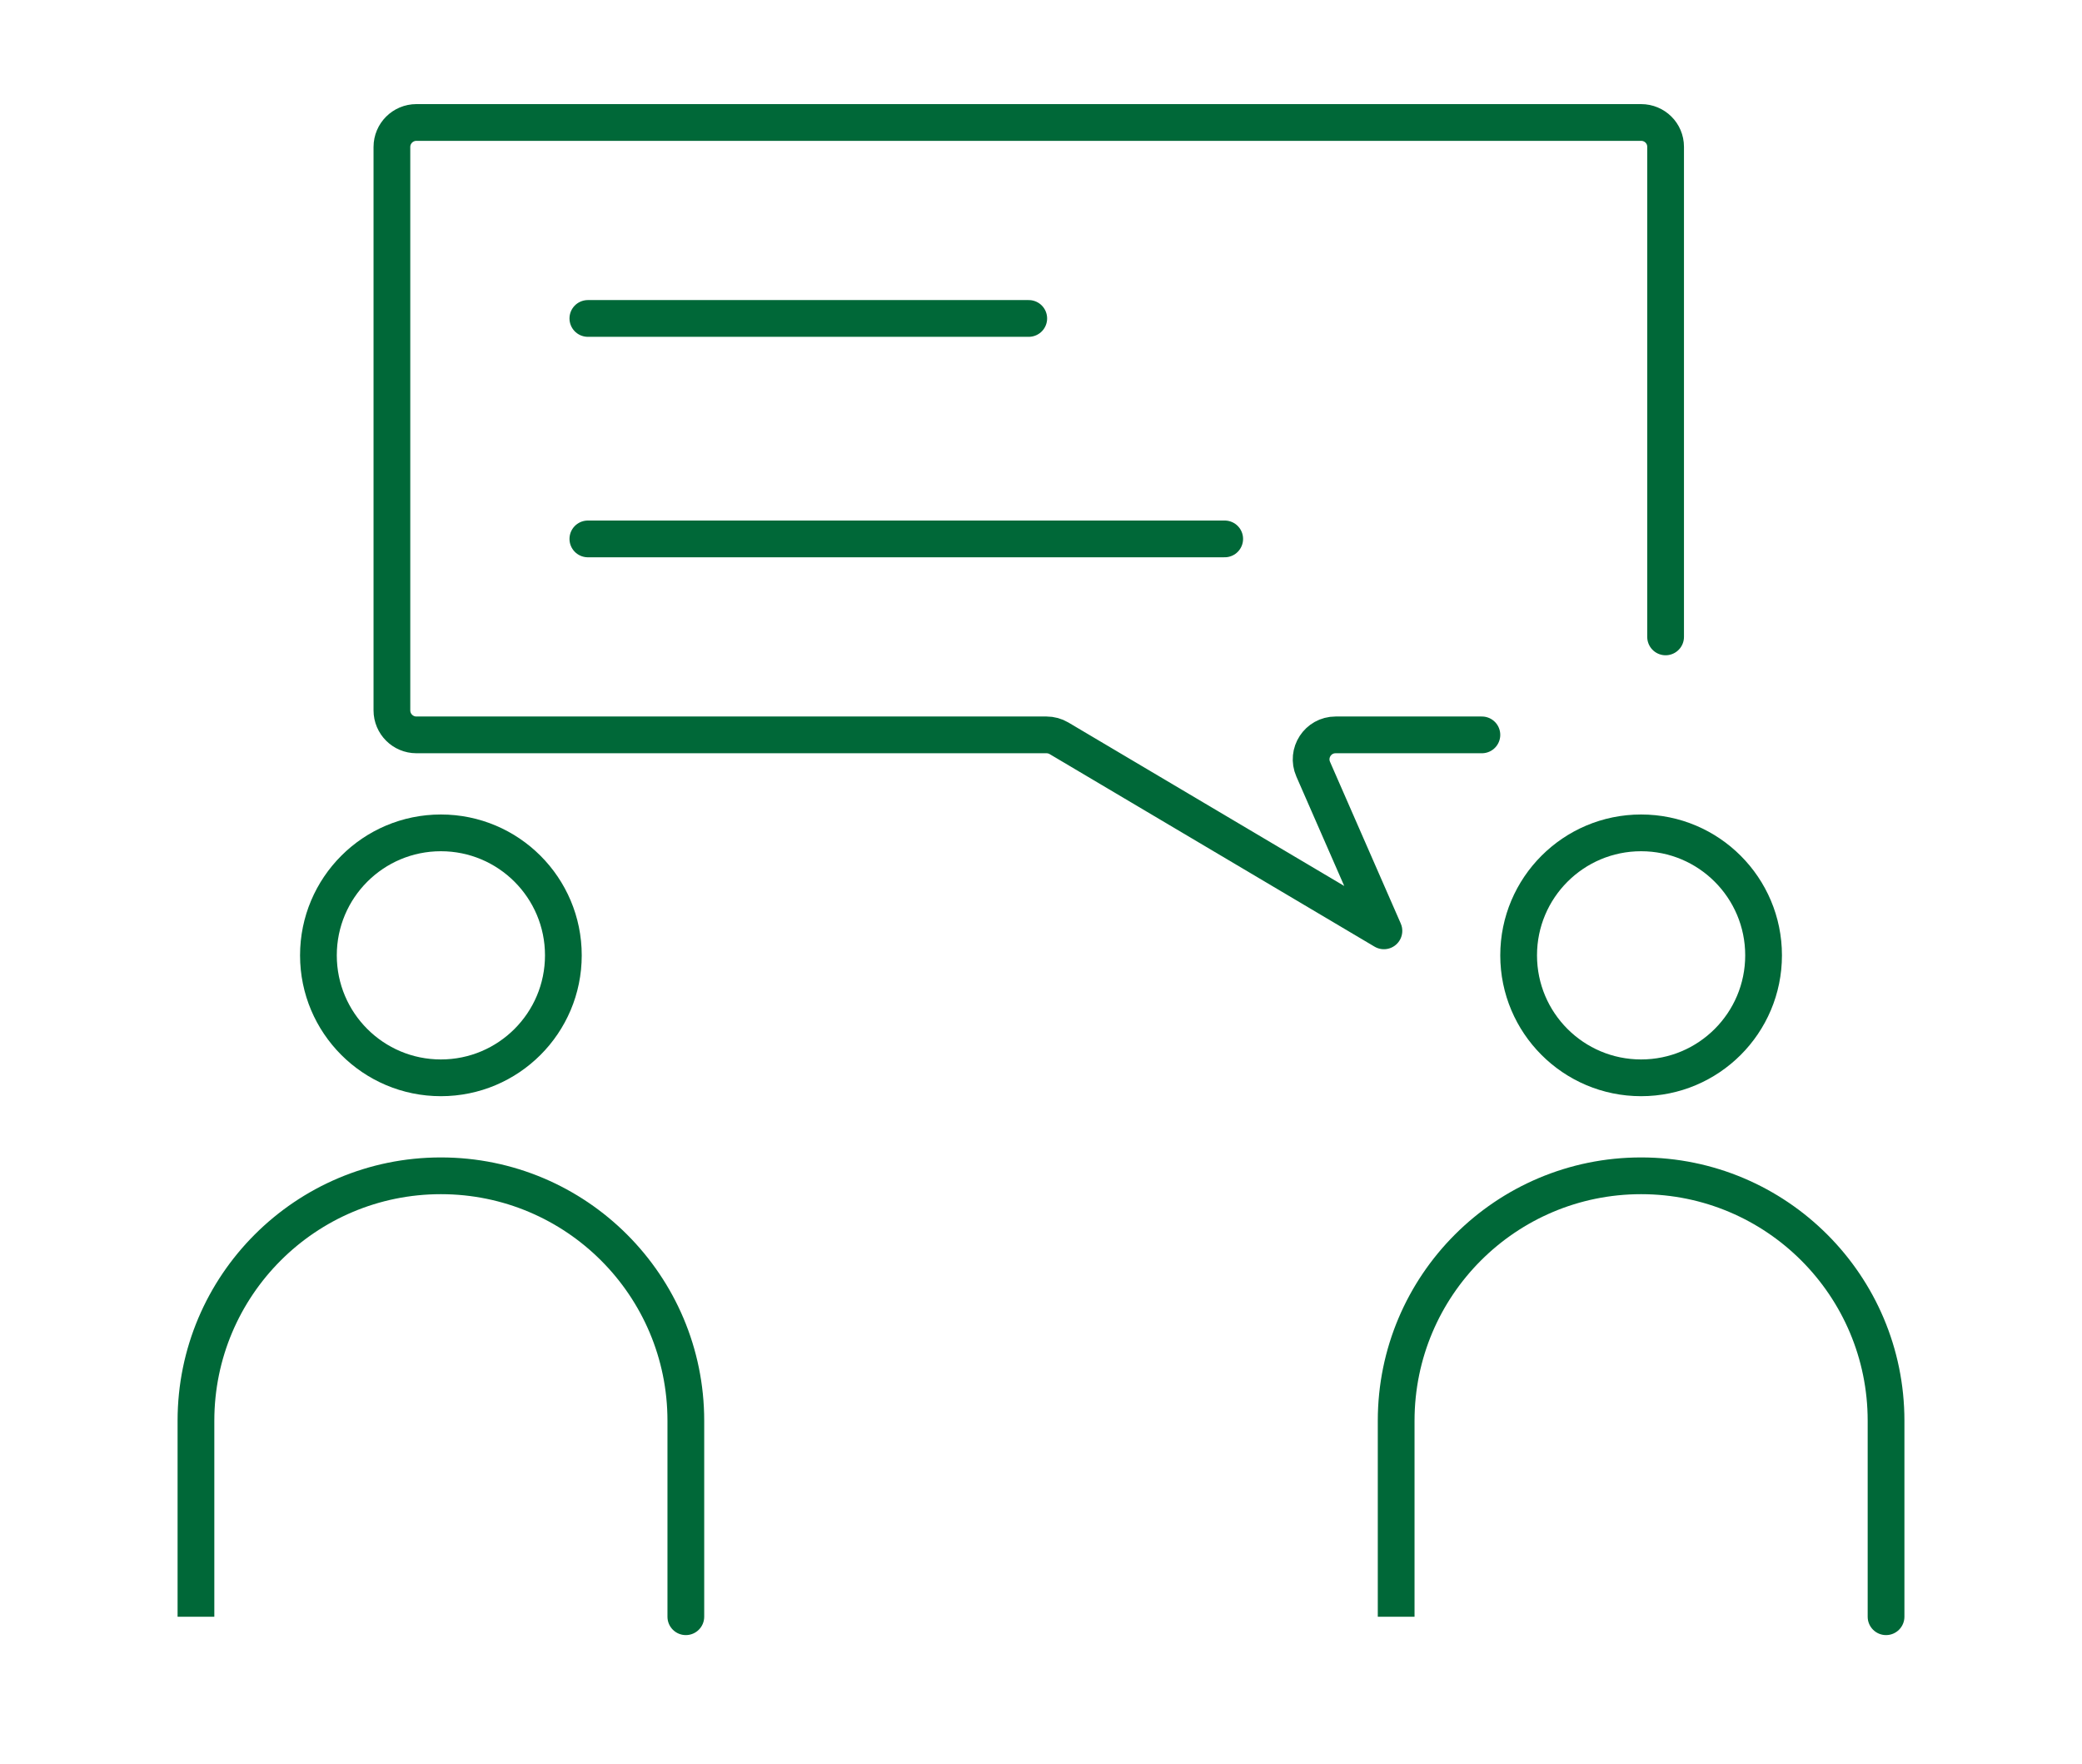
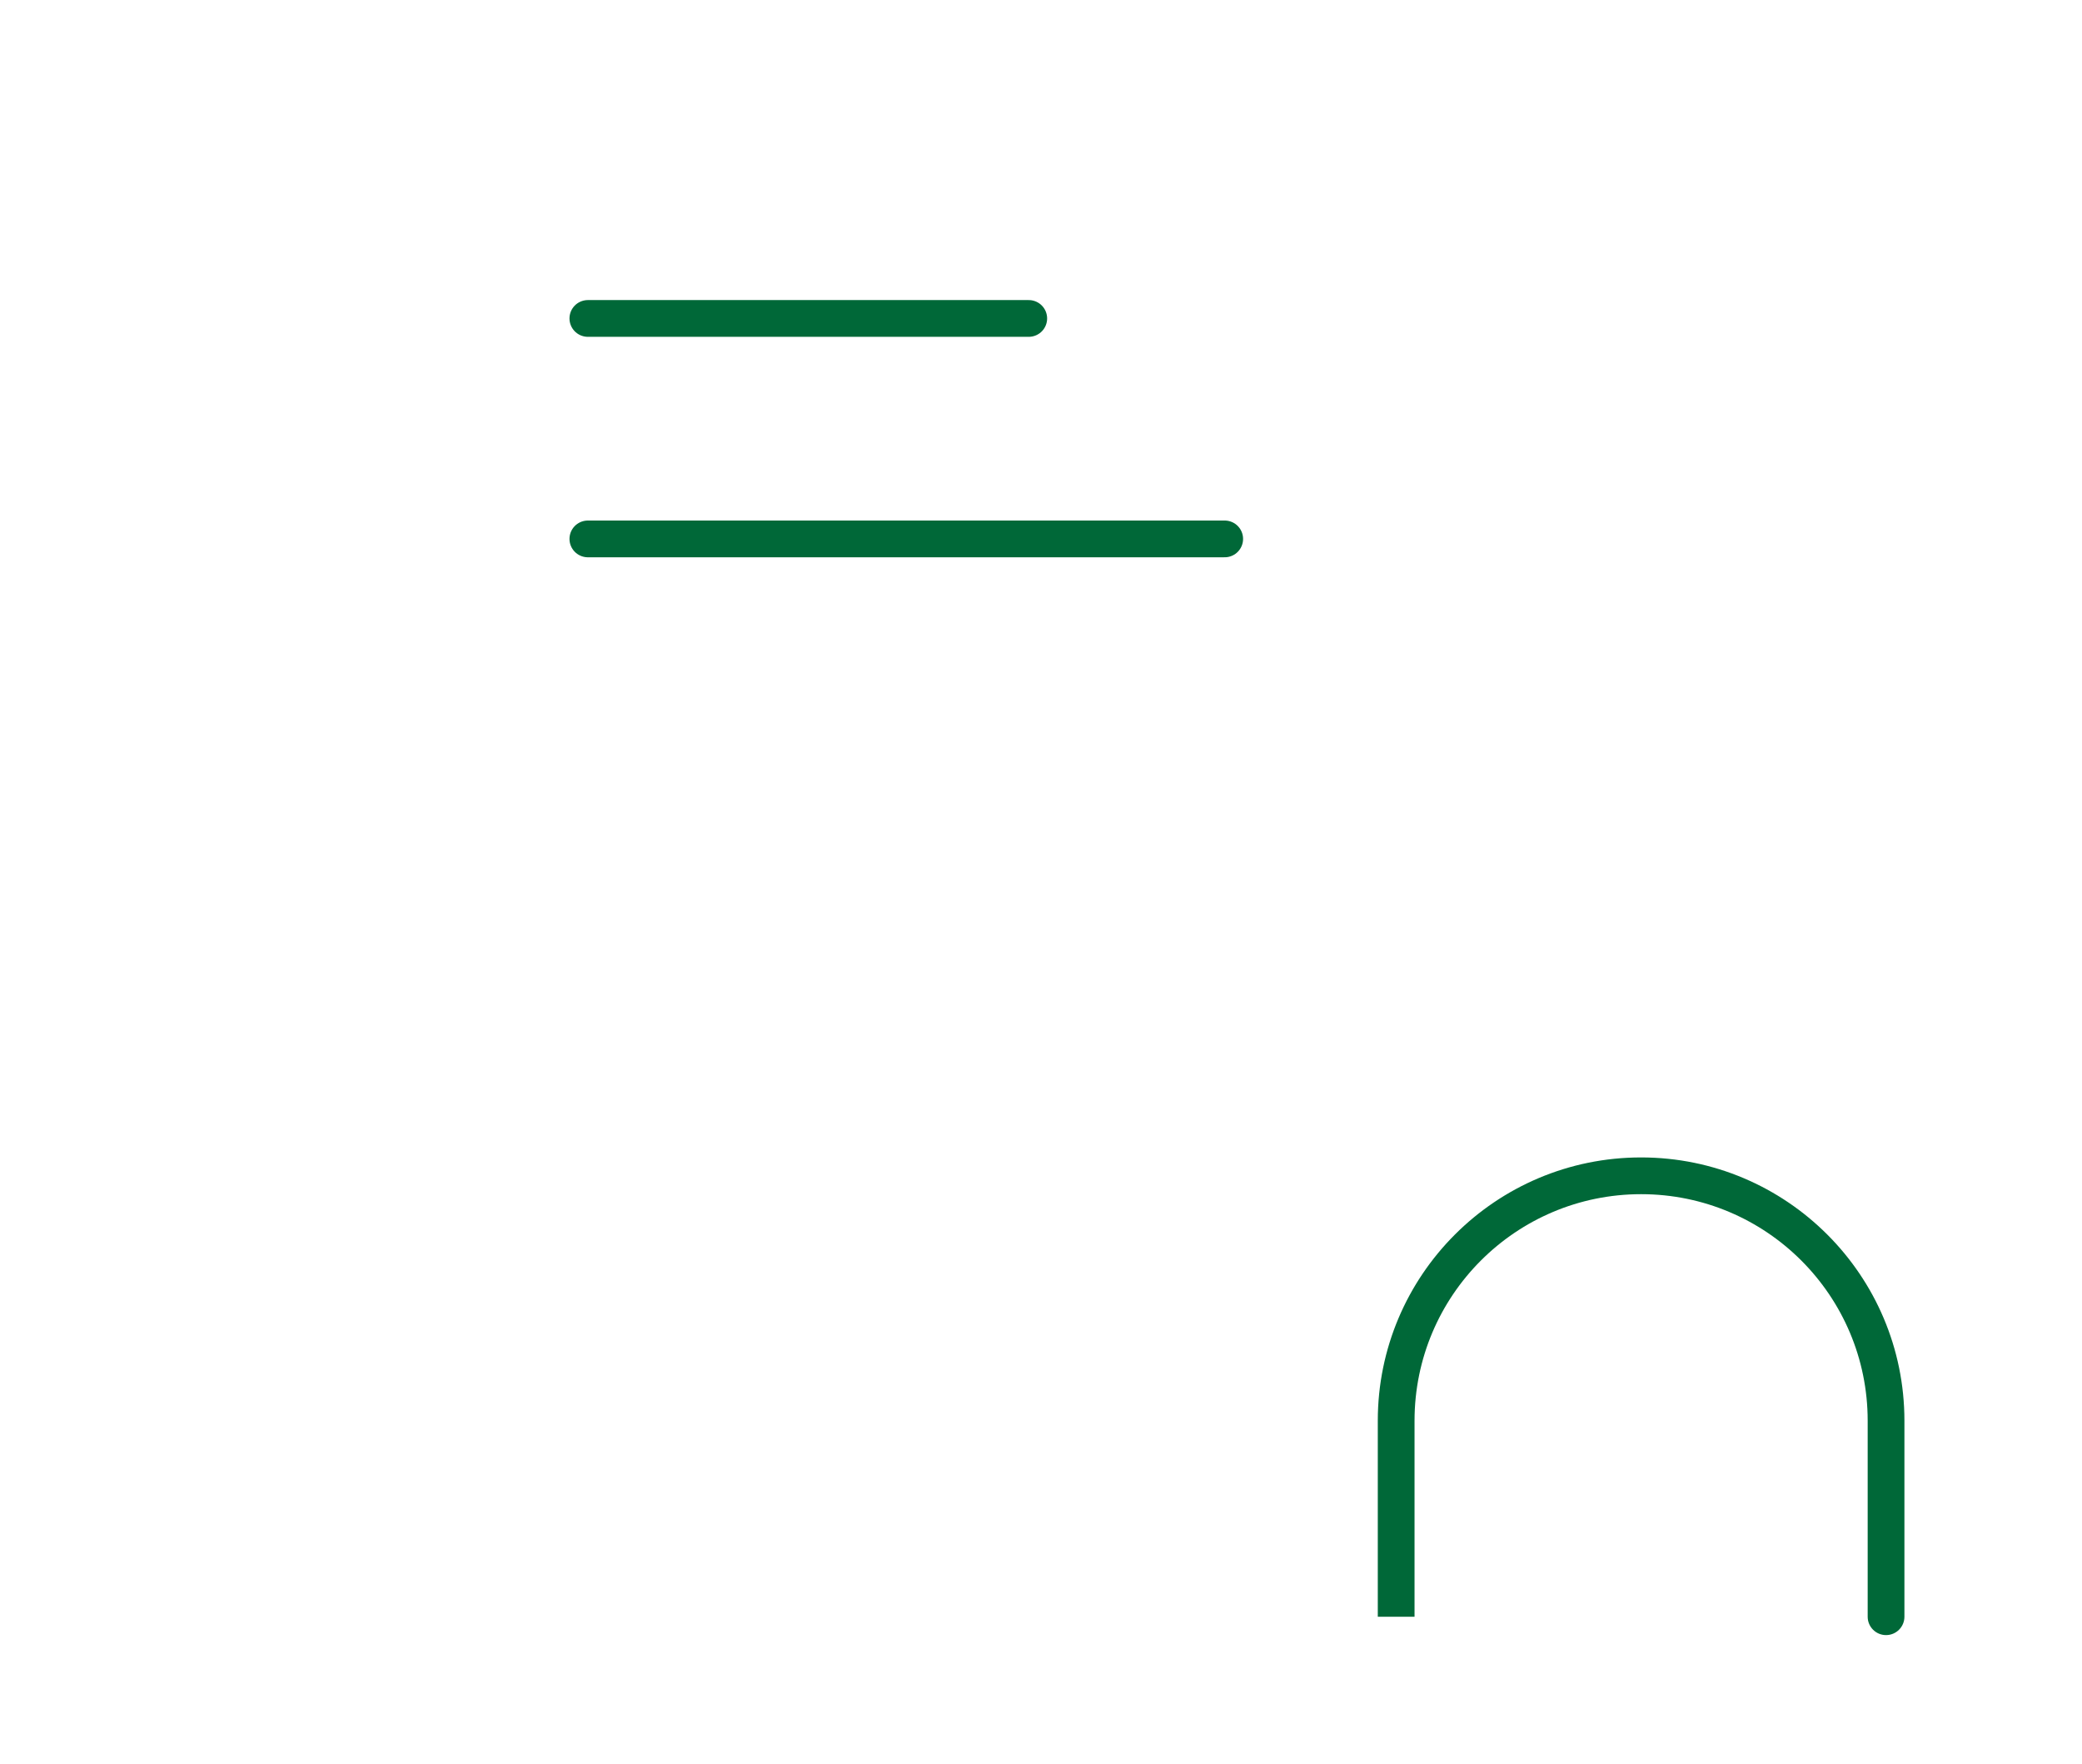
<svg xmlns="http://www.w3.org/2000/svg" width="85" height="72" viewBox="0 0 85 72" fill="none">
-   <circle cx="18" cy="39" r="5" stroke="#006838" stroke-width="1.5" />
-   <circle cx="67" cy="39" r="5" stroke="#006838" stroke-width="1.5" />
-   <path d="M27.25 66C27.25 66.414 27.586 66.75 28 66.75C28.414 66.75 28.75 66.414 28.75 66H27.25ZM27.25 58V66H28.75V58H27.25ZM8.75 66V58H7.25V66H8.75ZM18 48.75C23.109 48.75 27.25 52.891 27.25 58H28.75C28.75 52.063 23.937 47.25 18 47.25V48.75ZM18 47.25C12.063 47.25 7.25 52.063 7.25 58H8.75C8.75 52.891 12.891 48.75 18 48.75V47.25Z" fill="#006838" />
  <path d="M76.25 66C76.25 66.414 76.586 66.75 77 66.75C77.414 66.75 77.75 66.414 77.75 66H76.25ZM76.25 58V66H77.75V58H76.25ZM57.75 66V58H56.25V66H57.75ZM67 48.75C72.109 48.75 76.25 52.891 76.25 58H77.75C77.75 52.063 72.937 47.25 67 47.25V48.75ZM67 47.25C61.063 47.25 56.25 52.063 56.25 58H57.75C57.75 52.891 61.891 48.75 67 48.75V47.25Z" fill="#006838" />
-   <path d="M60.5 30C58.251 30 55.973 30 54.527 30C53.806 30 53.324 30.74 53.613 31.401L56.5 38L43.236 30.14C43.081 30.048 42.905 30 42.726 30H17C16.448 30 16 29.552 16 29V6C16 5.448 16.448 5 17 5H67C67.552 5 68 5.44 68 5.992C68 9.648 68 22.336 68 26" stroke="#006838" stroke-width="1.5" stroke-linecap="round" stroke-linejoin="round" />
  <path d="M24 13H33H42" stroke="#006838" stroke-width="1.5" stroke-linecap="round" stroke-linejoin="round" />
  <path d="M24 22H37H50" stroke="#006838" stroke-width="1.5" stroke-linecap="round" stroke-linejoin="round" />
</svg>